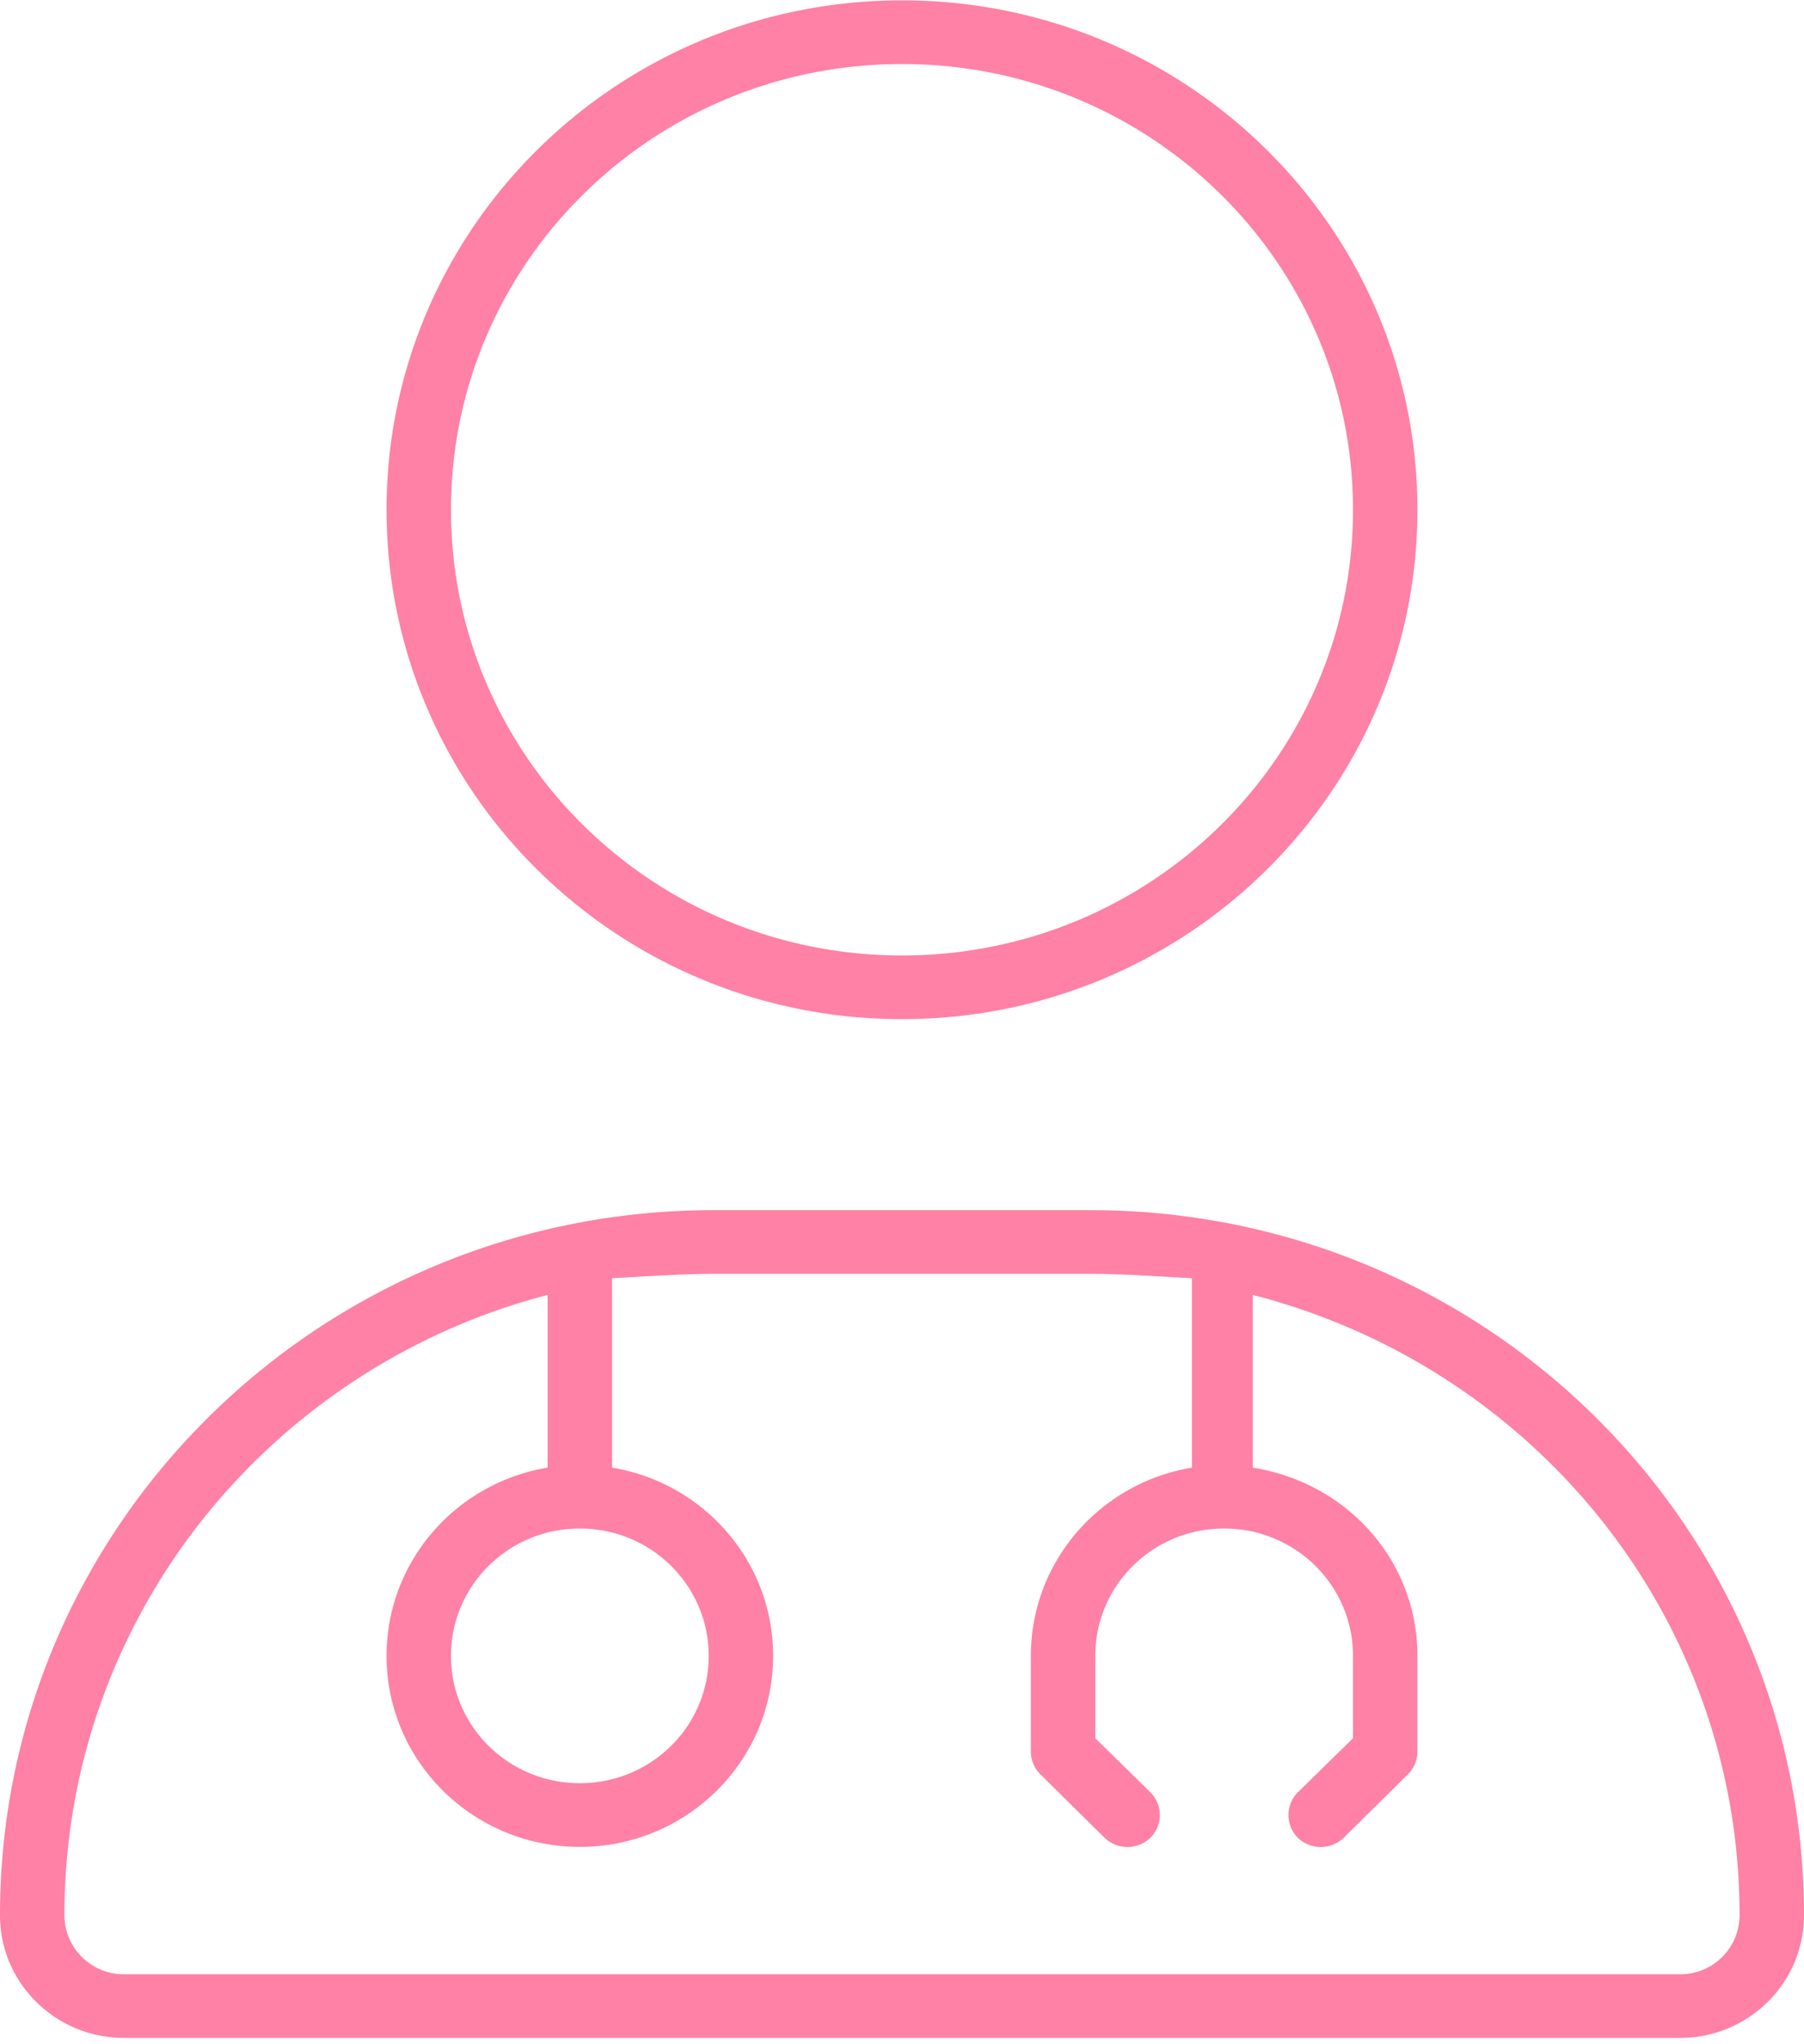
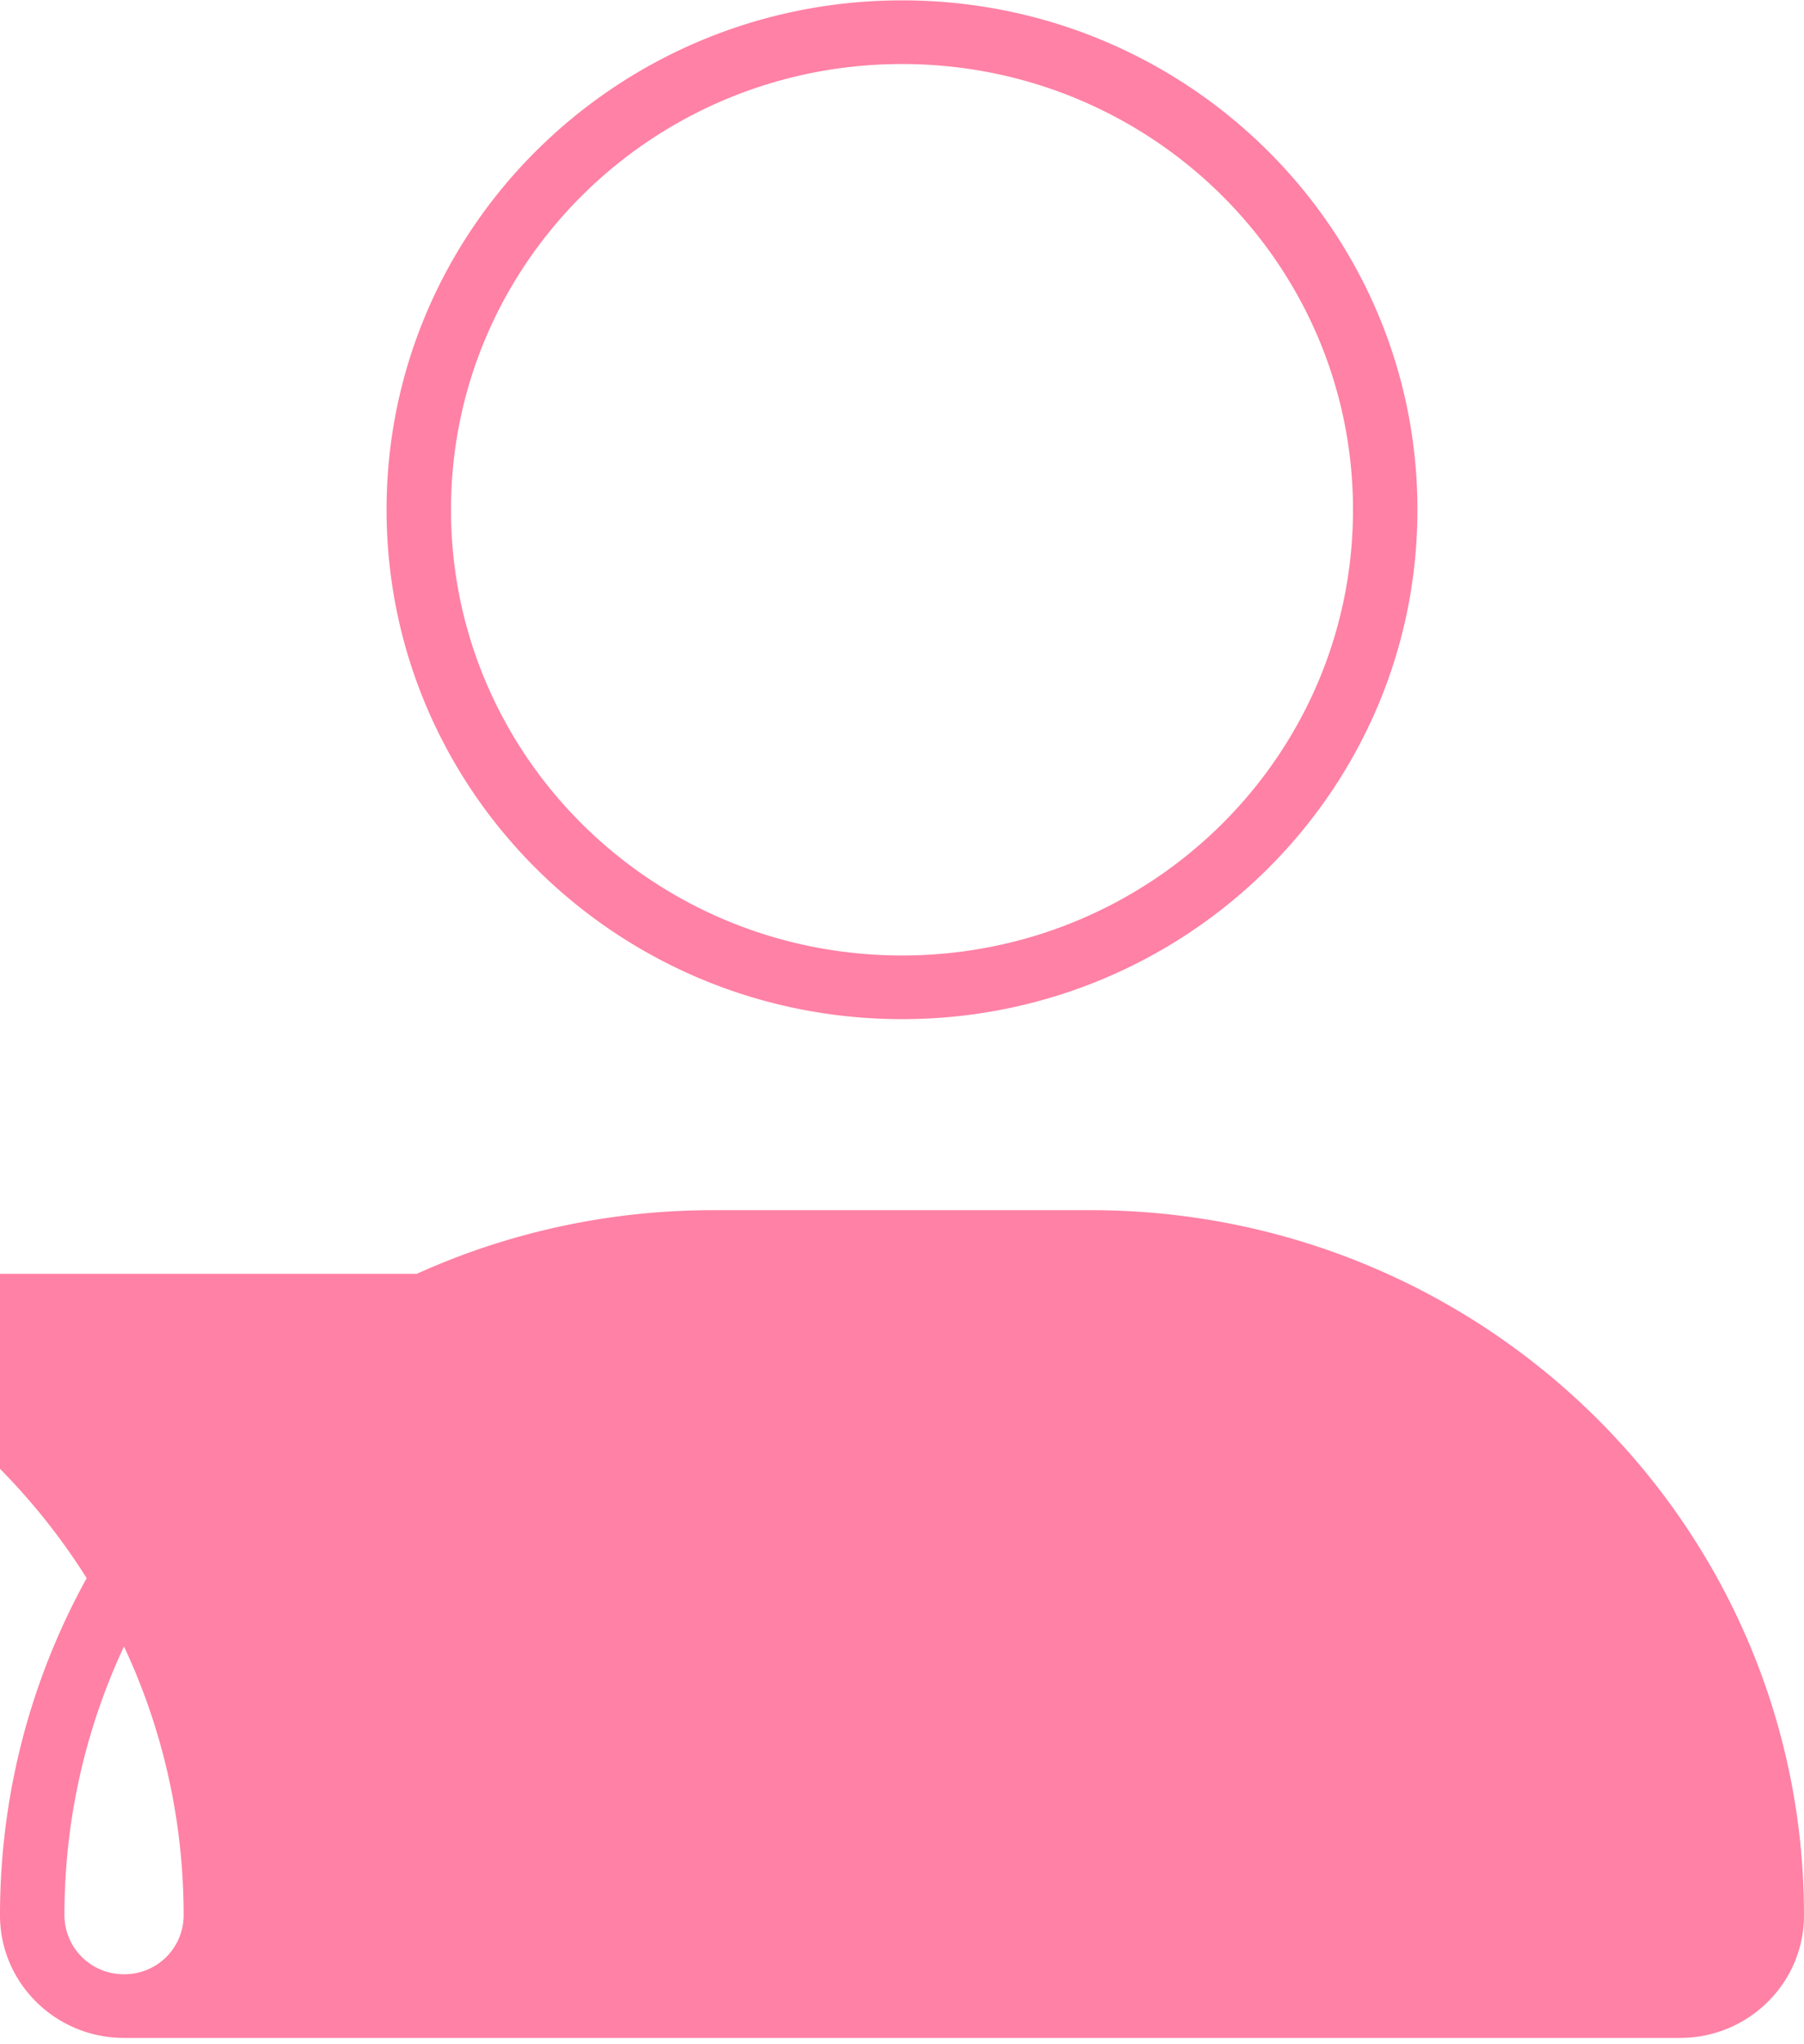
<svg xmlns="http://www.w3.org/2000/svg" width="60" height="68" fill="none">
-   <path fill="#FF81A5" d="M12.857 16.956C12.857 7.598 20.531.012 30 .012s17.143 7.586 17.143 16.944c0 9.36-7.674 16.945-17.143 16.945s-17.143-7.586-17.143-16.945m32.143 0C45 8.767 38.29 2.13 30 2.13S15 8.767 15 16.956c0 8.194 6.71 14.827 15 14.827s15-6.633 15-14.827M0 63.712c0-12.96 10.625-23.457 23.732-23.457h12.536C49.38 40.255 60 50.752 60 63.712c0 2.25-1.848 4.078-4.125 4.078H4.128C1.848 67.79 0 65.963 0 63.712M20.357 48.82c3.04.503 5.357 3.11 5.357 6.261 0 3.508-2.88 6.354-6.428 6.354-3.55 0-6.429-2.846-6.429-6.354 0-3.15 2.317-5.758 5.357-6.261v-5.746C8.964 45.484 2.143 53.81 2.143 63.712a1.97 1.97 0 0 0 1.983 1.96h51.749a1.966 1.966 0 0 0 1.982-1.96c0-9.902-6.817-18.228-16.192-20.638v5.746c3.16.503 5.478 3.11 5.478 6.261v3.177c0 .278-.107.556-.308.755l-2.143 2.118a1.1 1.1 0 0 1-1.527 0 1.07 1.07 0 0 1 0-1.51l1.835-1.8v-2.74c0-2.343-1.915-4.236-4.286-4.236s-4.285 1.893-4.285 4.236v2.74l1.834 1.8a1.07 1.07 0 0 1 0 1.51 1.1 1.1 0 0 1-1.526 0l-2.143-2.118a1.07 1.07 0 0 1-.308-.755v-3.177c0-3.15 2.317-5.758 5.357-6.261v-6.302c-1.098-.053-2.223-.145-3.375-.145H23.732c-1.152 0-2.277.093-3.375.145zm-1.071 2.025c-2.37 0-4.286 1.893-4.286 4.236s1.915 4.236 4.286 4.236 4.285-1.893 4.285-4.236-1.915-4.236-4.285-4.236" />
+   <path fill="#FF81A5" d="M12.857 16.956C12.857 7.598 20.531.012 30 .012s17.143 7.586 17.143 16.944c0 9.36-7.674 16.945-17.143 16.945s-17.143-7.586-17.143-16.945m32.143 0C45 8.767 38.29 2.13 30 2.13S15 8.767 15 16.956c0 8.194 6.71 14.827 15 14.827s15-6.633 15-14.827M0 63.712c0-12.96 10.625-23.457 23.732-23.457h12.536C49.38 40.255 60 50.752 60 63.712c0 2.25-1.848 4.078-4.125 4.078H4.128C1.848 67.79 0 65.963 0 63.712M20.357 48.82c3.04.503 5.357 3.11 5.357 6.261 0 3.508-2.88 6.354-6.428 6.354-3.55 0-6.429-2.846-6.429-6.354 0-3.15 2.317-5.758 5.357-6.261v-5.746C8.964 45.484 2.143 53.81 2.143 63.712a1.97 1.97 0 0 0 1.983 1.96a1.966 1.966 0 0 0 1.982-1.96c0-9.902-6.817-18.228-16.192-20.638v5.746c3.16.503 5.478 3.11 5.478 6.261v3.177c0 .278-.107.556-.308.755l-2.143 2.118a1.1 1.1 0 0 1-1.527 0 1.07 1.07 0 0 1 0-1.51l1.835-1.8v-2.74c0-2.343-1.915-4.236-4.286-4.236s-4.285 1.893-4.285 4.236v2.74l1.834 1.8a1.07 1.07 0 0 1 0 1.51 1.1 1.1 0 0 1-1.526 0l-2.143-2.118a1.07 1.07 0 0 1-.308-.755v-3.177c0-3.15 2.317-5.758 5.357-6.261v-6.302c-1.098-.053-2.223-.145-3.375-.145H23.732c-1.152 0-2.277.093-3.375.145zm-1.071 2.025c-2.37 0-4.286 1.893-4.286 4.236s1.915 4.236 4.286 4.236 4.285-1.893 4.285-4.236-1.915-4.236-4.285-4.236" />
</svg>